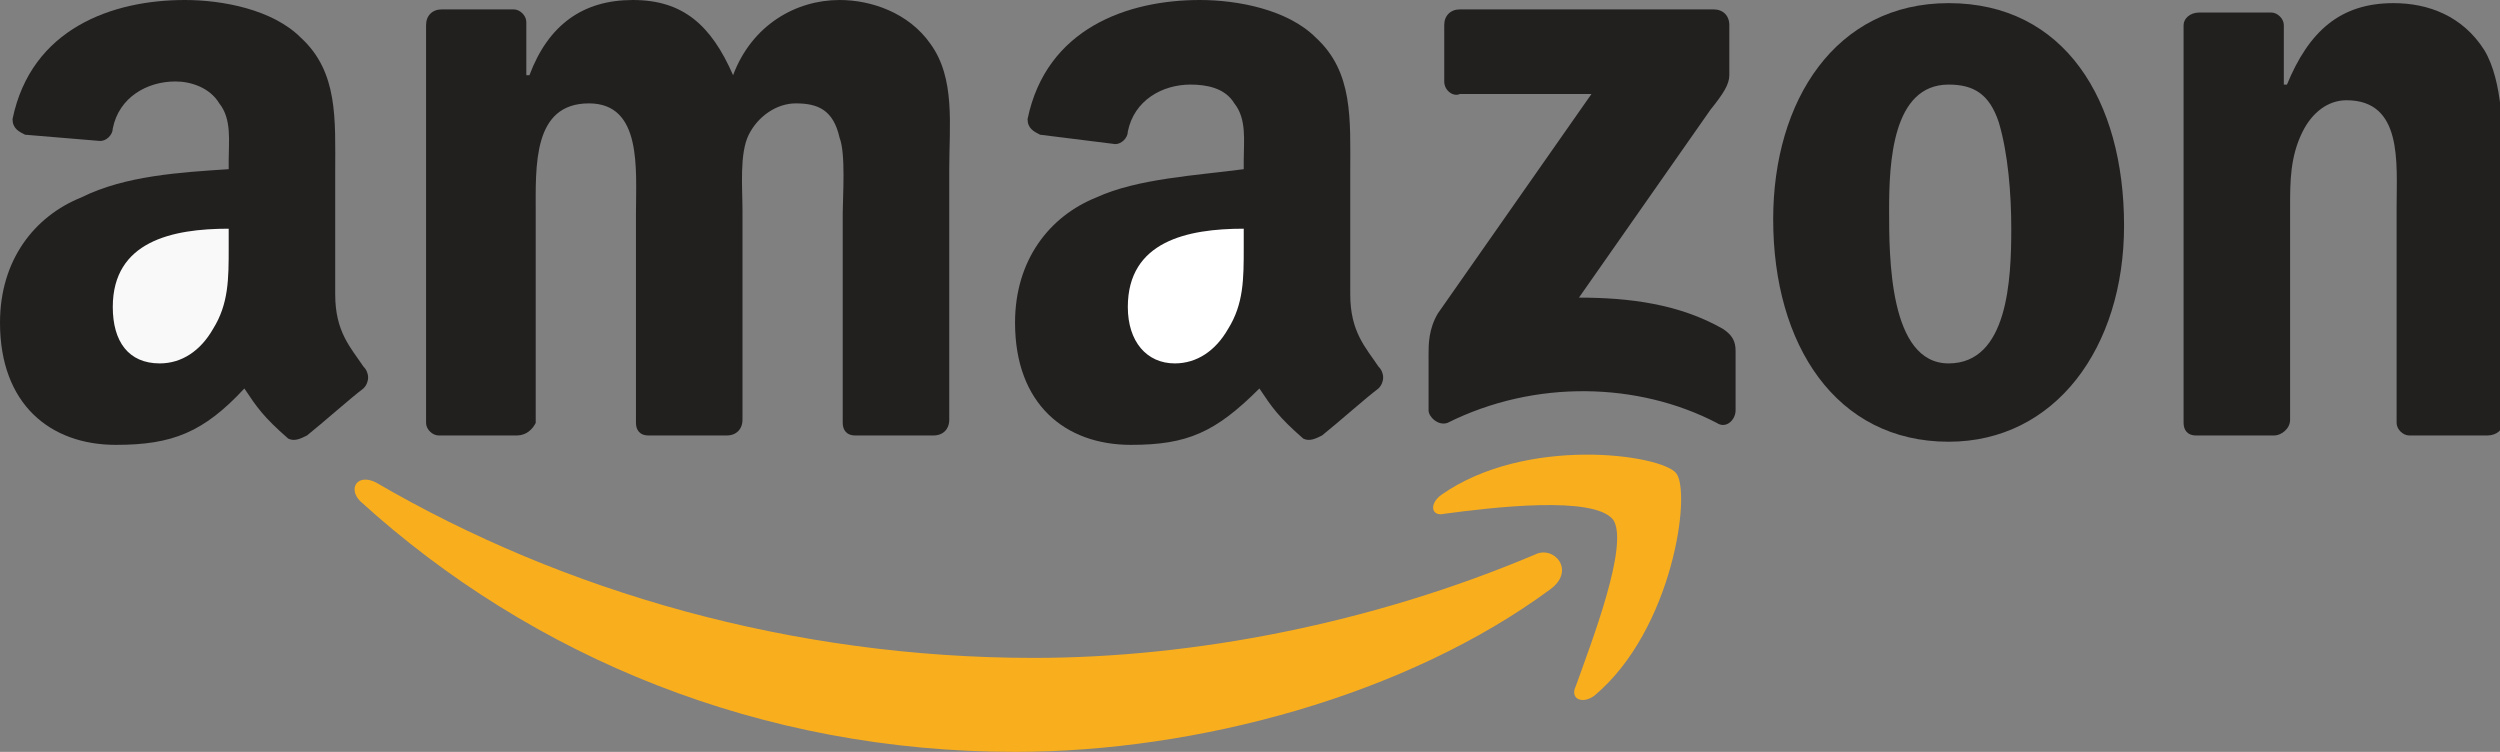
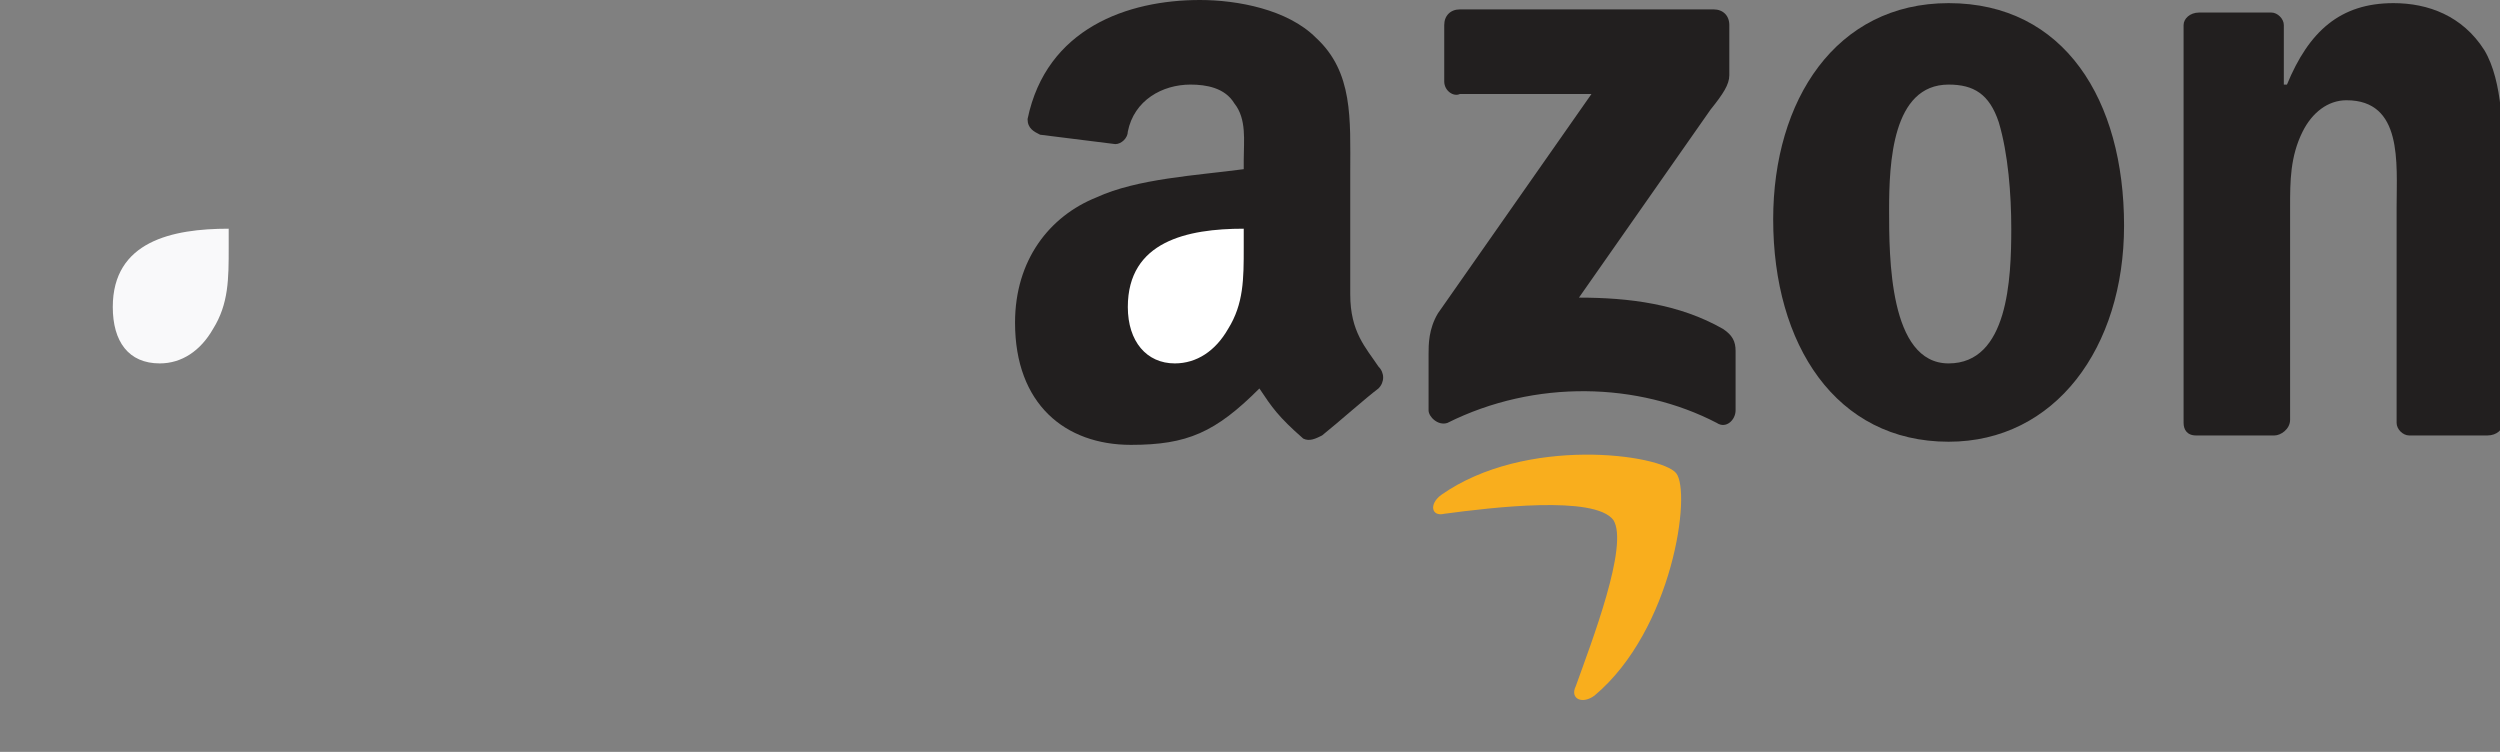
<svg xmlns="http://www.w3.org/2000/svg" version="1.2" baseProfile="tiny" id="Layer_1" x="0px" y="0px" viewBox="0 0 79.8 24" xml:space="preserve">
  <rect x="0" y="0" width="79.8" height="24" fill="#808080" stroke="none" />
-   <path id="XMLID_6_" fill="#221F1F" d="M9.8,13.9C9.6,14,9.4,14.1,9.2,14c-0.8-0.7-1-1-1.4-1.6c-1.3,1.4-2.3,1.8-4.1,1.8  c-2.1,0-3.7-1.3-3.7-3.9c0-2,1.1-3.4,2.6-4C4,5.6,5.8,5.5,7.3,5.4V5.1c0-0.6,0.1-1.3-0.3-1.8C6.7,2.8,6.1,2.6,5.6,2.6  c-0.9,0-1.8,0.5-2,1.5c0,0.2-0.2,0.4-0.4,0.4L0.8,4.3C0.6,4.2,0.4,4.1,0.4,3.8C1,0.9,3.6,0,5.9,0c1.2,0,2.8,0.3,3.7,1.2  c1.2,1.1,1.1,2.6,1.1,4.3v3.9c0,1.2,0.5,1.7,0.9,2.3c0.2,0.2,0.2,0.5,0,0.7C11.2,12.7,10.3,13.5,9.8,13.9L9.8,13.9z" />
  <path id="XMLID_9_" fill="#221F1F" d="M42.2,13.9C42,14,41.8,14.1,41.6,14c-0.8-0.7-1-1-1.4-1.6c-1.4,1.4-2.3,1.8-4.1,1.8  c-2.1,0-3.7-1.3-3.7-3.9c0-2,1.1-3.4,2.6-4c1.3-0.6,3.2-0.7,4.7-0.9V5.1c0-0.6,0.1-1.3-0.3-1.8c-0.3-0.5-0.9-0.6-1.4-0.6  c-0.9,0-1.8,0.5-2,1.5c0,0.2-0.2,0.4-0.4,0.4l-2.4-0.3c-0.2-0.1-0.4-0.2-0.4-0.5C33.4,0.9,36,0,38.3,0c1.2,0,2.8,0.3,3.7,1.2  c1.2,1.1,1.1,2.6,1.1,4.3v3.9c0,1.2,0.5,1.7,0.9,2.3c0.2,0.2,0.2,0.5,0,0.7C43.6,12.7,42.7,13.5,42.2,13.9L42.2,13.9z" />
-   <path id="XMLID_00000085968365990264045060000004835738035941985964_" fill="#F9AE1D" d="M49.5,18.8C44.9,22.2,38.2,24,32.4,24  c-8.1,0-15.4-3-20.9-8c-0.4-0.4-0.1-0.9,0.5-0.6c6,3.5,13.3,5.6,21,5.6c5.1,0,10.8-1.1,16-3.3C49.6,17.4,50.3,18.2,49.5,18.8" />
  <path id="XMLID_00000116197826427481461760000005460270045459959431_" fill="#F9AE1D" d="M51.5,16.6c-0.6-0.8-3.9-0.4-5.4-0.2  c-0.4,0.1-0.5-0.3-0.1-0.6c2.7-1.9,7-1.3,7.5-0.7s-0.1,5-2.6,7.1c-0.4,0.3-0.8,0.1-0.6-0.3C50.8,20.5,52,17.4,51.5,16.6" />
  <path id="XMLID_00000124852228543687390540000000533007632034891701_" fill="#221F1F" d="M46.1,2.6V0.8c0-0.3,0.2-0.5,0.5-0.5h8.1  c0.3,0,0.5,0.2,0.5,0.5v1.6c0,0.3-0.2,0.6-0.6,1.1l-4.2,6c1.6,0,3.2,0.2,4.6,1c0.3,0.2,0.4,0.4,0.4,0.7v1.9c0,0.3-0.3,0.6-0.6,0.4  c-2.5-1.3-5.8-1.4-8.6,0c-0.3,0.1-0.6-0.2-0.6-0.4v-1.8c0-0.3,0-0.8,0.3-1.3l4.9-7h-4.2C46.4,3.1,46.1,2.9,46.1,2.6" />
-   <path id="XMLID_00000006698740473456261030000005227133533958650507_" fill="#221F1F" d="M16.5,13.9h-2.5c-0.2,0-0.4-0.2-0.4-0.4  V0.8c0-0.3,0.2-0.5,0.5-0.5h2.3c0.2,0,0.4,0.2,0.4,0.4v1.7h0.1c0.6-1.6,1.7-2.4,3.3-2.4c1.6,0,2.5,0.8,3.2,2.4  c0.6-1.6,2-2.4,3.4-2.4c1,0,2.2,0.4,2.9,1.4c0.8,1.1,0.6,2.6,0.6,4v8c0,0.3-0.2,0.5-0.5,0.5h-2.5c-0.3,0-0.4-0.2-0.4-0.4V6.8  c0-0.5,0.1-1.9-0.1-2.4c-0.2-0.9-0.7-1.1-1.4-1.1c-0.6,0-1.2,0.4-1.5,1c-0.3,0.6-0.2,1.7-0.2,2.4v6.7c0,0.3-0.2,0.5-0.5,0.5h-2.5  c-0.3,0-0.4-0.2-0.4-0.4V6.8c0-1.4,0.2-3.5-1.5-3.5c-1.8,0-1.7,2-1.7,3.5v6.7C17,13.7,16.8,13.9,16.5,13.9" />
  <path id="XMLID_00000034771894059947750900000014193550430046701462_" fill="#221F1F" d="M62.2,0.1c3.7,0,5.6,3.1,5.6,7.1  c0,3.9-2.2,6.9-5.6,6.9c-3.6,0-5.6-3.1-5.6-7.1C56.6,3.2,58.6,0.1,62.2,0.1 M62.2,2.7c-1.8,0-1.9,2.5-1.9,4s0,4.9,1.9,4.9  c1.9,0,2-2.7,2-4.3c0-1.1-0.1-2.4-0.4-3.4C63.5,3,63,2.7,62.2,2.7" />
  <path id="XMLID_00000017512015977849614620000012888623689503850932_" fill="#221F1F" d="M72.6,13.9h-2.5c-0.3,0-0.4-0.2-0.4-0.4  V0.8c0-0.2,0.2-0.4,0.5-0.4h2.3c0.2,0,0.4,0.2,0.4,0.4v1.9h0.1c0.7-1.7,1.7-2.6,3.4-2.6c1.1,0,2.2,0.4,2.9,1.5  c0.6,1,0.6,2.7,0.6,3.9v8c0,0.2-0.2,0.4-0.5,0.4h-2.5c-0.2,0-0.4-0.2-0.4-0.4V6.6c0-1.4,0.2-3.4-1.6-3.4c-0.6,0-1.1,0.4-1.4,1  c-0.4,0.8-0.4,1.6-0.4,2.4v6.8C73.1,13.7,72.8,13.9,72.6,13.9" />
  <path id="XMLID_10_" fill="#FFFFFF" d="M39.7,7.9c0,1,0,1.8-0.5,2.6c-0.4,0.7-1,1.1-1.7,1.1c-0.9,0-1.5-0.7-1.5-1.8  c0-2.1,1.9-2.5,3.7-2.5L39.7,7.9L39.7,7.9z" />
  <path id="XMLID_7_" fill="#F9F9FA" d="M7.3,7.9c0,1,0,1.8-0.5,2.6c-0.4,0.7-1,1.1-1.7,1.1c-1,0-1.5-0.7-1.5-1.8  c0-2.1,1.9-2.5,3.7-2.5L7.3,7.9L7.3,7.9z" />
</svg>